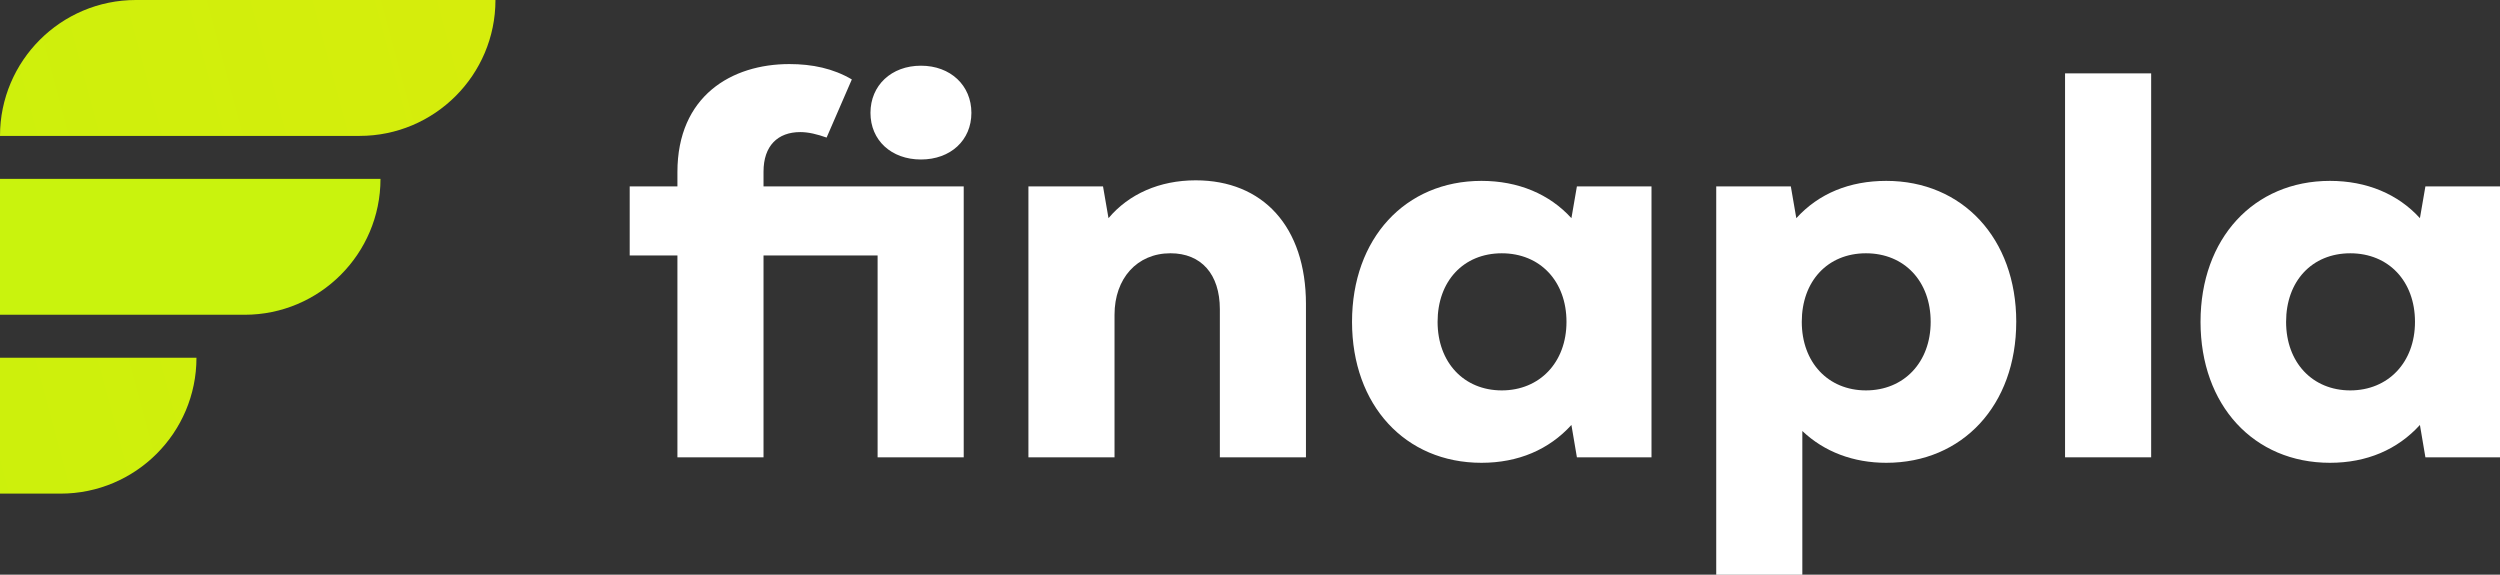
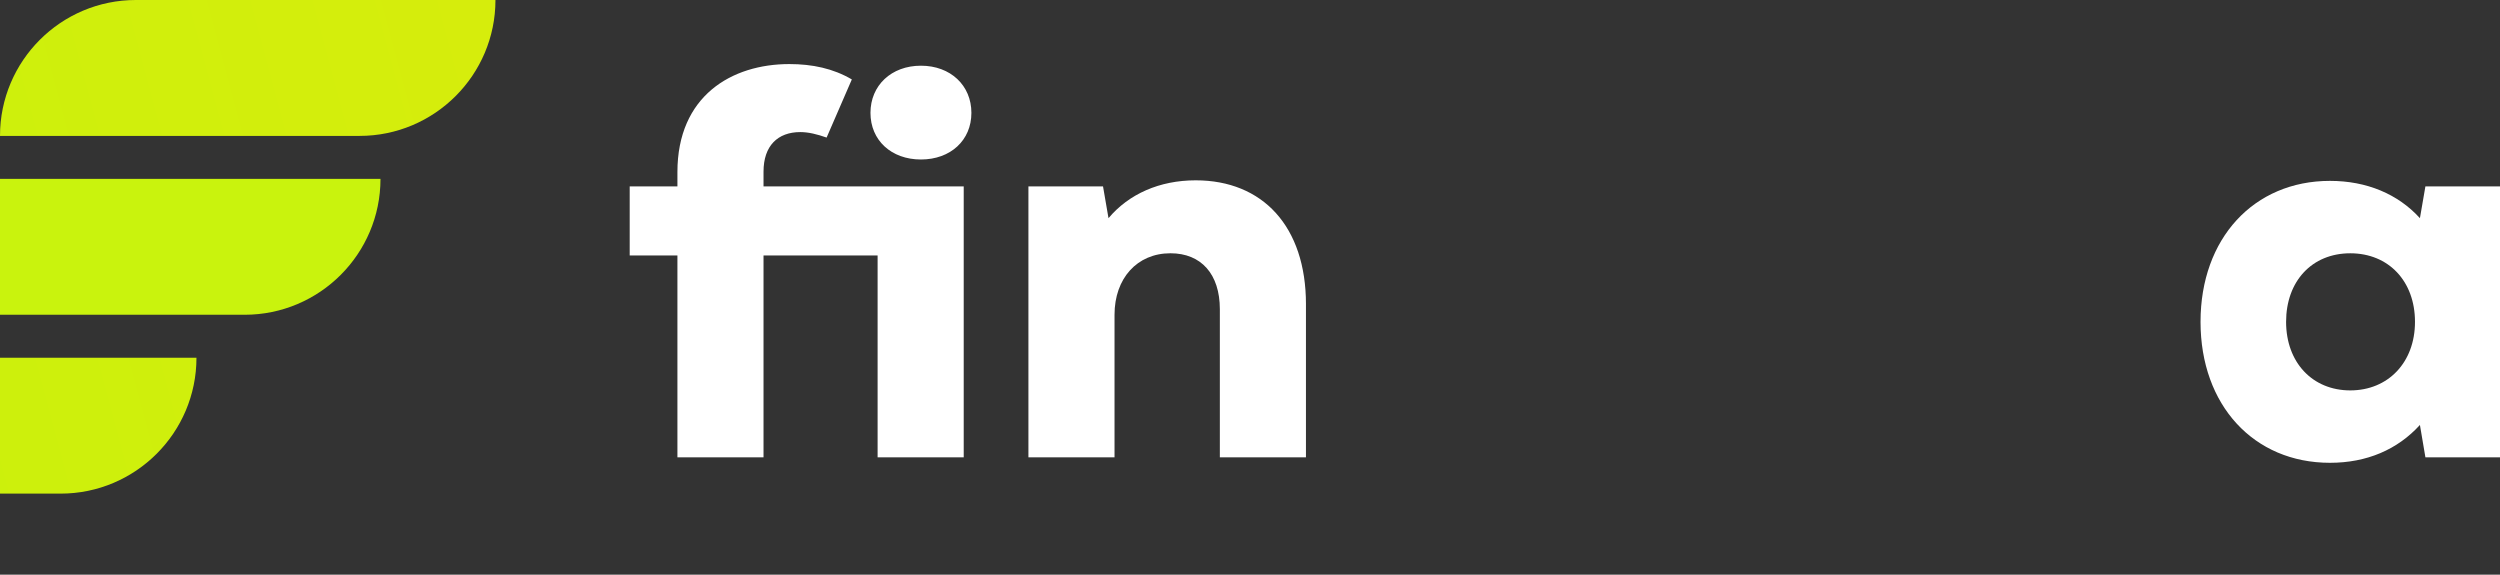
<svg xmlns="http://www.w3.org/2000/svg" xmlns:xlink="http://www.w3.org/1999/xlink" id="Warstwa_2" data-name="Warstwa 2" viewBox="0 0 1348.96 310.09">
  <rect x="0" y="0" width="1348.96" height="310.09" fill="#333333" stroke="none" />
  <defs>
    <style>
      .cls-1 {
        fill: url(#Gradient_bez_nazwy_27-2);
      }

      .cls-1, .cls-2, .cls-3, .cls-4 {
        stroke-width: 0px;
      }

      .cls-2 {
        fill: url(#Gradient_bez_nazwy_27);
      }

      .cls-3 {
        fill: #fff;
      }

      .cls-4 {
        fill: #c9f30d;
      }
    </style>
    <linearGradient id="Gradient_bez_nazwy_27" data-name="Gradient bez nazwy 27" x1="-184.75" y1="122.01" x2="1130.66" y2="-230.56" gradientUnits="userSpaceOnUse">
      <stop offset="0" stop-color="#c8f20c" />
      <stop offset="1" stop-color="#f2e30c" />
    </linearGradient>
    <linearGradient id="Gradient_bez_nazwy_27-2" data-name="Gradient bez nazwy 27" x1="-144.02" y1="273.97" x2="1171.39" y2="-78.59" xlink:href="#Gradient_bez_nazwy_27" />
  </defs>
  <g id="Warstwa_1-2" data-name="Warstwa 1">
    <g>
      <path class="cls-3" d="m520,246.76h-46.46v-108.91h-61.56v108.91h-46.46v-108.91h-25.75v-37.29h25.75v-7.69c0-41.14,29.3-58.3,60.37-58.3,12.43,0,23.68,2.37,33.74,8.29l-13.61,31.37c-5.03-1.78-9.77-2.96-14.21-2.96-12.13,0-19.83,7.4-19.83,21.31v7.99h108.02v146.2Zm-50.31-185.86c0-14.8,11.25-25.45,27.23-25.45s27.23,10.65,27.23,25.45-11.25,25.16-27.23,25.16-27.23-10.36-27.23-25.16Z" />
      <path class="cls-3" d="m704.67,164.19v82.57h-46.46v-79.91c0-18.94-10.06-30.19-26.64-30.19-18.05,0-30.19,13.61-30.19,33.15v76.95h-46.46V100.56h40.25l2.96,17.16c10.95-13.02,27.52-20.42,47.06-20.42,36.11,0,59.49,24.86,59.49,66.89Z" />
-       <path class="cls-3" d="m891.12,100.56v146.2h-40.25l-2.96-17.46c-12.13,13.32-28.71,20.42-48.54,20.42-41.14,0-69.84-31.08-69.84-76.06s28.71-76.06,69.84-76.06c19.83,0,36.7,7.1,48.54,20.12l2.96-17.16h40.25Zm-45.87,73.1c0-21.9-14.21-36.99-34.92-36.99s-34.63,15.09-34.63,36.99,14.21,36.99,34.63,36.99,34.92-15.09,34.92-36.99Z" />
-       <path class="cls-3" d="m1087.93,173.66c0,44.98-29,76.06-70.14,76.06-17.76,0-33.44-5.92-45.28-17.16v77.54h-46.46V100.56h40.25l2.96,17.16c12.13-13.32,28.71-20.12,48.54-20.12,41.14,0,70.14,31.08,70.14,76.06Zm-46.17,0c0-21.9-14.21-36.99-34.92-36.99s-34.63,15.09-34.63,36.99,14.21,36.99,34.63,36.99,34.92-15.09,34.92-36.99Z" />
-       <path class="cls-3" d="m1114.27,39.59h46.46v207.17h-46.46V39.59Z" />
      <path class="cls-3" d="m1348.96,100.56v146.2h-40.25l-2.96-17.46c-12.13,13.32-28.71,20.42-48.54,20.42-41.14,0-69.84-31.08-69.84-76.06s28.71-76.06,69.84-76.06c19.83,0,36.7,7.1,48.54,20.12l2.96-17.16h40.25Zm-45.87,73.1c0-21.9-14.21-36.99-34.92-36.99s-34.63,15.09-34.63,36.99,14.21,36.99,34.63,36.99,34.92-15.09,34.92-36.99Z" />
    </g>
    <path class="cls-2" d="m73.33,0h194.01c0,40.47-32.86,73.33-73.33,73.33H0C0,32.86,32.86,0,73.33,0Z" />
    <path class="cls-4" d="m0,96.51h205.31c0,40.47-32.86,73.33-73.33,73.33H0v-73.33H0Z" />
    <path class="cls-1" d="m0,193.02h106.01c0,40.47-32.86,73.33-73.33,73.33H0v-73.33H0Z" />
  </g>
</svg>